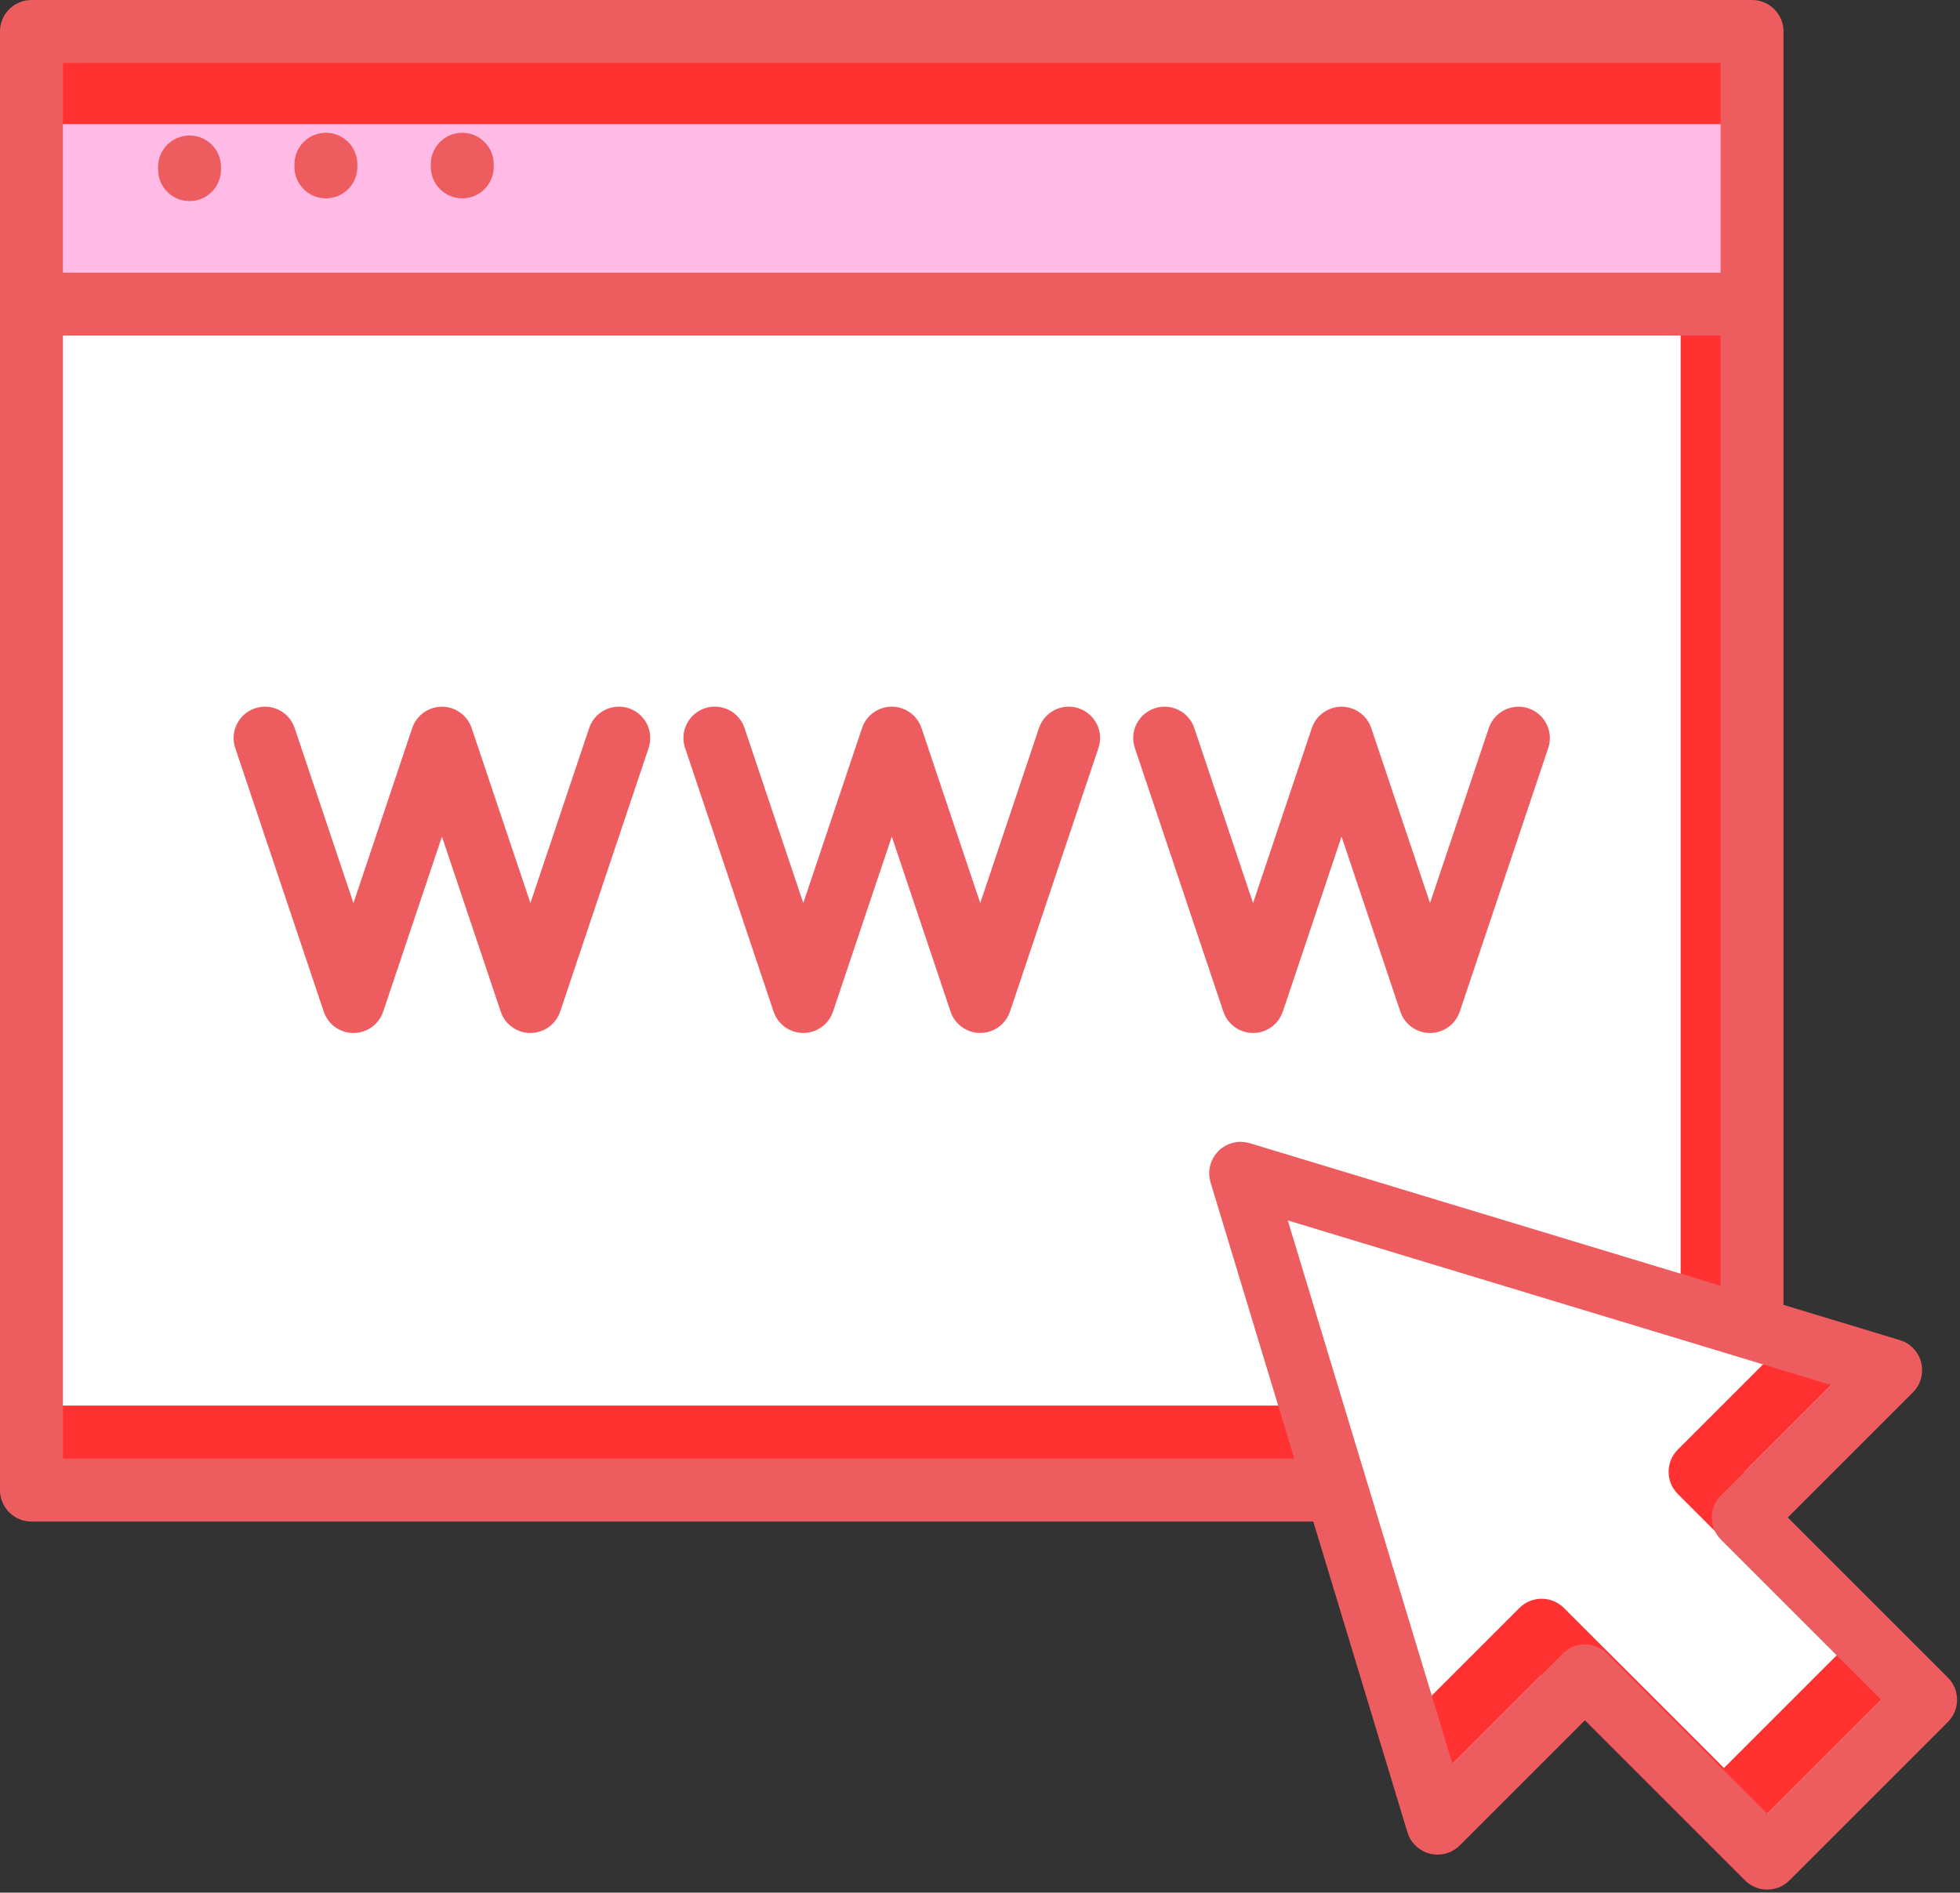
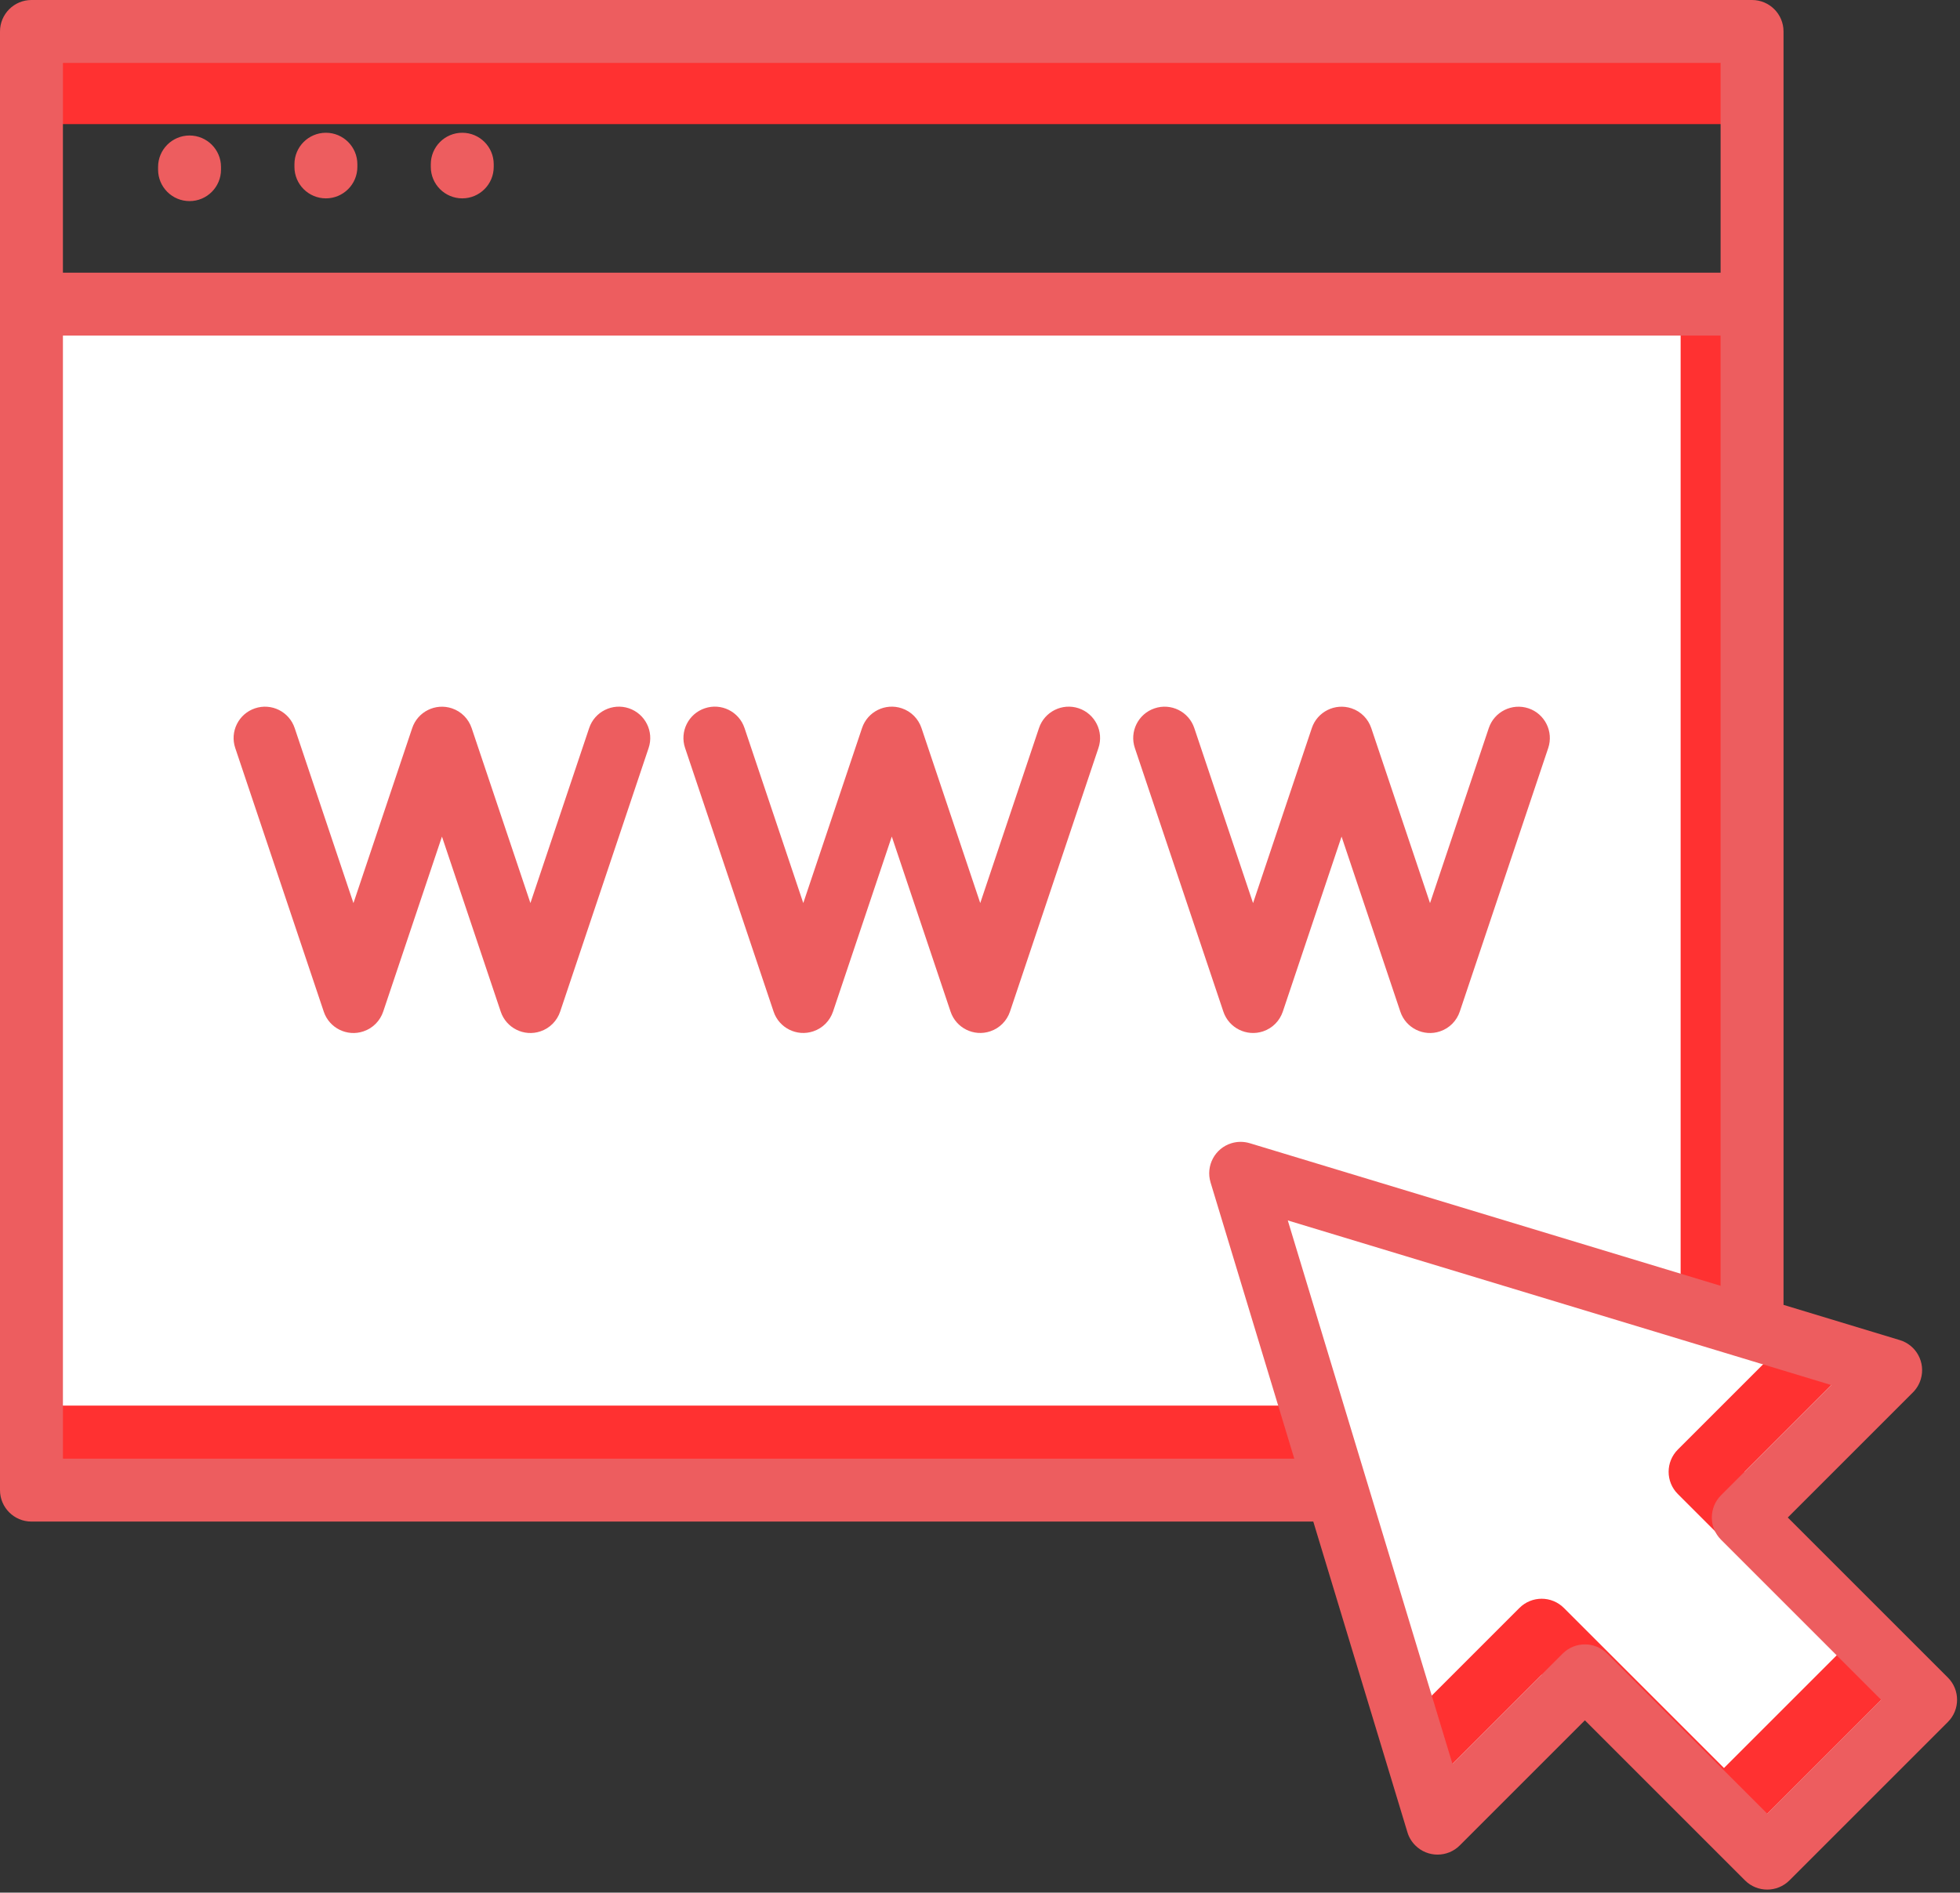
<svg xmlns="http://www.w3.org/2000/svg" fill="#000000" height="386.9" preserveAspectRatio="xMidYMid meet" version="1" viewBox="0.0 0.0 400.6 386.9" width="400.6" zoomAndPan="magnify">
  <rect x="0.0" y="0.0" width="400.6" height="386.9" fill="#333333" stroke="none" />
  <g id="change1_1">
-     <path clip-rule="evenodd" d="M10.08,5.83h348.68v56.79H10.08V5.83z" fill="#ffbbe6" fill-rule="evenodd" />
-   </g>
+     </g>
  <g id="change2_1">
    <path clip-rule="evenodd" d="M392.81,348.2l-31.55,31.2l-37.22-36.16l-30.13,27.65l-18.79-65.57 c-89.14,0.69-187.24,0.53-266.26-2.86l1.83-239.84h348.68l0.53,207.58l26.53,7.81l-28.36,33.32L392.81,348.2z" fill="#ffffff" fill-rule="evenodd" />
  </g>
  <g id="change3_1">
    <path d="M6.31,287.34h262.78v12.82H4.34c1.03-3.42,1.02-7.78-0.56-11.31C4.68,288.39,5.53,287.88,6.31,287.34 L6.31,287.34z M354.49,12.55H4.85v12.82h349.64V12.55z M358.07,311.34l4.11-4.83l-5.63-5.63l24.46-24.46l0,0l-25.91-7.63h1.22V66.29 h-12.82v199.09l-87.16-25.65l0.32,1.11l86.85,26.31v1.64h5.42l16.53,5.01l-22.53,22.53c-2.51,2.51-2.51,6.58,0,9.09l32.72,32.72 l-23.29,23.29l-32.72-32.72c-2.51-2.51-6.58-2.51-9.09,0l-22.33,22.33l4.05,14.13l22.83-22.83l4.75,4.75l4.2-3.85l32.81,31.87 l0.06-0.05l31.52-31.52L358.07,311.34z" fill="#ff3131" />
  </g>
  <g id="change4_1">
    <path d="M32.31,34.68v-0.55c0-3.55,2.88-6.43,6.43-6.43c3.55,0,6.43,2.88,6.43,6.43v0.55c0,3.55-2.88,6.43-6.43,6.43 C35.19,41.11,32.31,38.23,32.31,34.68z M66.61,40.55c3.55,0,6.43-2.88,6.43-6.43v-0.55c0-3.55-2.88-6.43-6.43-6.43 c-3.55,0-6.43,2.88-6.43,6.43v0.55C60.18,37.67,63.06,40.55,66.61,40.55z M94.48,40.55c3.55,0,6.43-2.88,6.43-6.43v-0.55 c0-3.55-2.88-6.43-6.43-6.43c-3.55,0-6.43,2.88-6.43,6.43v0.55C88.05,37.67,90.93,40.55,94.48,40.55z M258.15,210.84 c1.98-0.66,3.42-2.2,4.04-4.04l12.01-35.78l12.01,35.78c1.12,3.36,4.76,5.17,8.11,4.04c1.98-0.66,3.42-2.2,4.04-4.04l18.08-53.89 c1.12-3.35-0.69-6.99-4.04-8.11c-3.35-1.12-6.99,0.69-8.11,4.04l-12.01,35.78l-12.01-35.78c-0.62-1.84-2.06-3.38-4.04-4.04 c-3.35-1.12-6.99,0.69-8.11,4.04l-12.01,35.78l-12.01-35.78c-1.12-3.36-4.76-5.17-8.11-4.04c-3.35,1.12-5.17,4.76-4.04,8.11 l18.09,53.89C251.16,210.15,254.8,211.96,258.15,210.84z M220.47,144.79c-3.35-1.12-6.99,0.69-8.11,4.04l-12.01,35.78l-12.01-35.78 c-0.62-1.84-2.06-3.38-4.04-4.04c-3.35-1.12-6.99,0.69-8.11,4.04l-12.01,35.78l-12.01-35.78c-1.12-3.36-4.76-5.17-8.11-4.04 c-3.35,1.12-5.17,4.76-4.04,8.11h0l18.09,53.89c1.12,3.36,4.76,5.17,8.11,4.04c1.98-0.66,3.42-2.2,4.04-4.04l12.01-35.78 l12.01,35.78c1.12,3.36,4.76,5.17,8.11,4.04c1.98-0.66,3.42-2.2,4.04-4.04l18.08-53.89C225.64,149.55,223.82,145.92,220.47,144.79z M128.53,144.79c-3.35-1.12-6.99,0.69-8.11,4.04l-12.01,35.78L96.4,148.84c-0.62-1.84-2.06-3.38-4.04-4.04 c-3.35-1.12-6.99,0.69-8.11,4.04l-12.01,35.78l-12.01-35.78c-1.12-3.36-4.76-5.17-8.11-4.04c-3.35,1.12-5.17,4.76-4.04,8.11h0 l18.09,53.89c1.12,3.36,4.76,5.17,8.11,4.04c1.98-0.66,3.42-2.2,4.04-4.04l12.01-35.78l12.01,35.78c1.12,3.36,4.76,5.17,8.11,4.04 c1.98-0.66,3.42-2.2,4.04-4.04l18.08-53.89C133.7,149.55,131.88,145.92,128.53,144.79z M398.12,352.02l-32.38,32.38 c-2.51,2.51-6.58,2.51-9.09,0l-32.72-32.72l-25.57,25.57c-2.51,2.51-6.58,2.51-9.09,0c-0.79-0.79-1.33-1.73-1.62-2.72l-19.23-63.48 H6.43c-3.55,0-6.43-2.88-6.43-6.43V62.18c0,0,0-0.01,0-0.01s0-0.01,0-0.01V6.43C0,2.88,2.88,0,6.43,0h351.67 c3.55,0,6.43,2.88,6.43,6.43v260.32l23.76,7.2c3.4,1.02,5.32,4.61,4.29,8.01c-0.33,1.09-0.92,2.02-1.68,2.76l-25.5,25.5l32.72,32.72 C400.63,345.44,400.63,349.52,398.12,352.02z M12.86,12.86v42.88h338.81V12.86H12.86z M264.53,298.18l-17.11-56.47 c-1.02-3.4,0.9-6.99,4.29-8.01c1.26-0.38,2.54-0.35,3.72,0h0l96.23,29.15V68.6H12.86v229.59H264.53z M384.48,347.48l-32.72-32.72 c-2.51-2.51-2.51-6.58,0-9.09l22.53-22.53v0l-18.03-5.46c-0.04-0.01-0.09-0.03-0.13-0.04l-92.92-28.15l16.11,53.19 c0.01,0.02,0.01,0.04,0.02,0.06l17.52,57.83l22.53-22.53c2.51-2.51,6.58-2.51,9.09,0l32.72,32.72L384.48,347.48z" fill="#ed5d5f" />
  </g>
</svg>